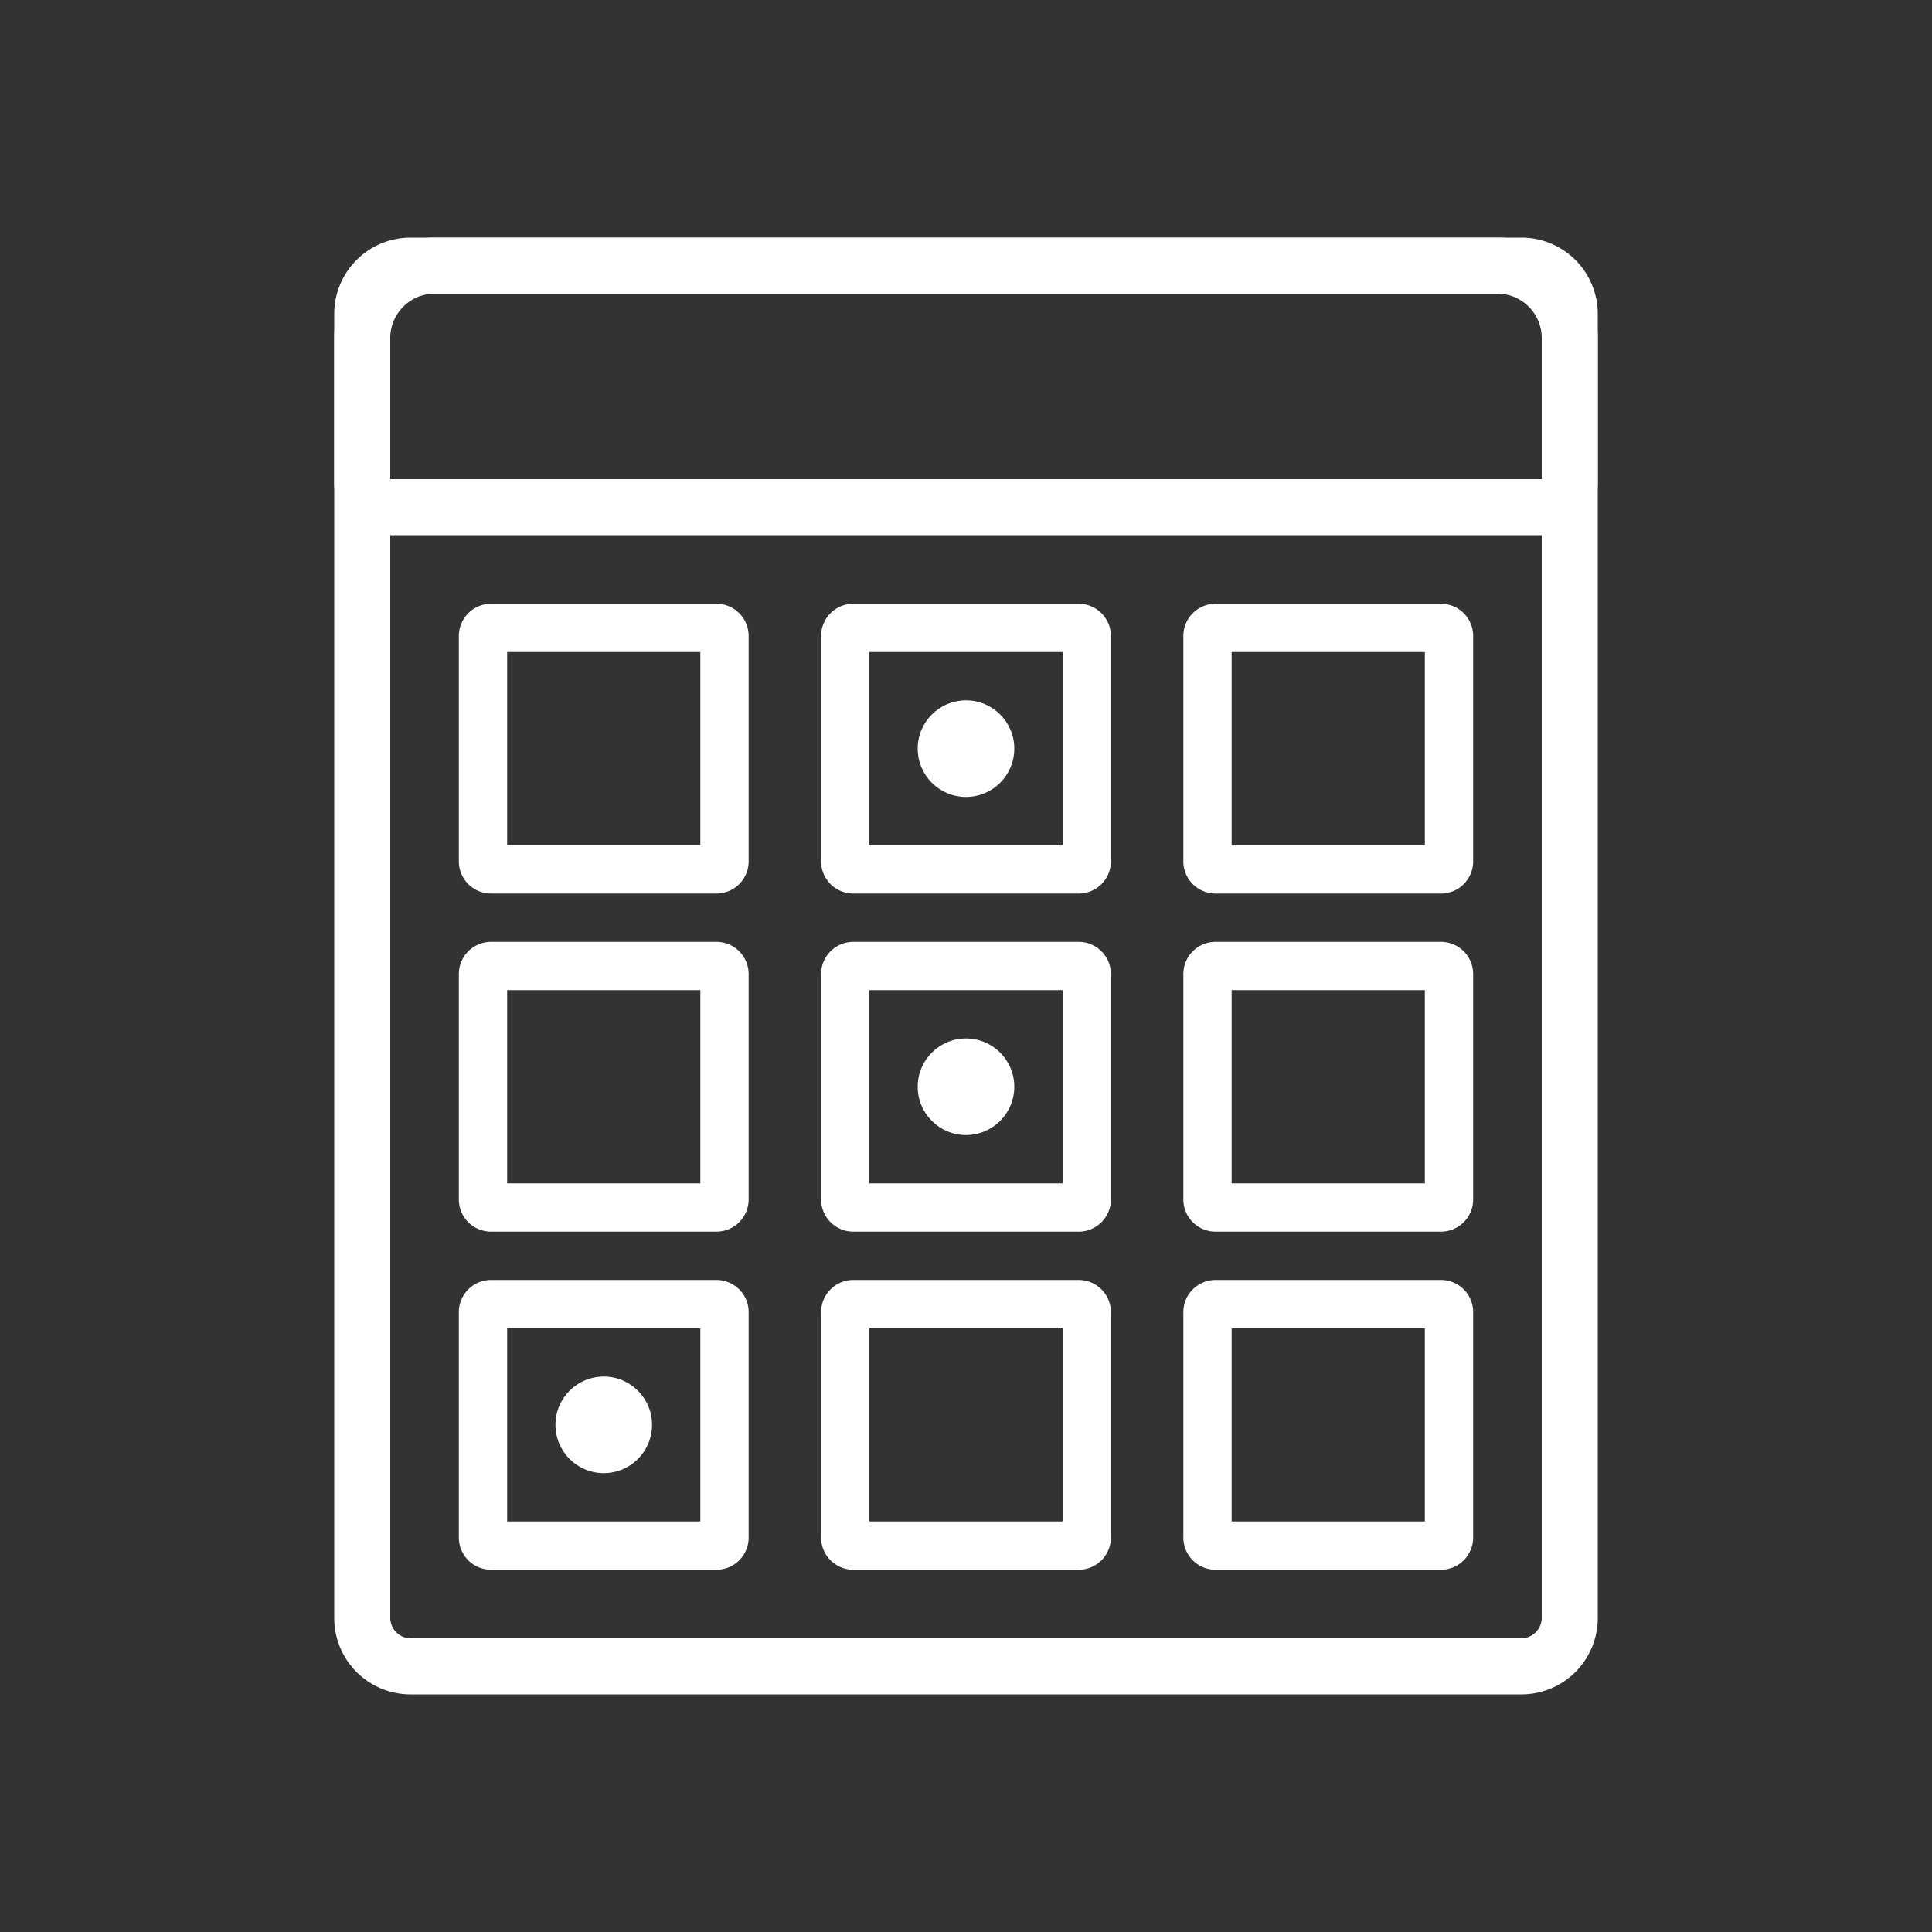
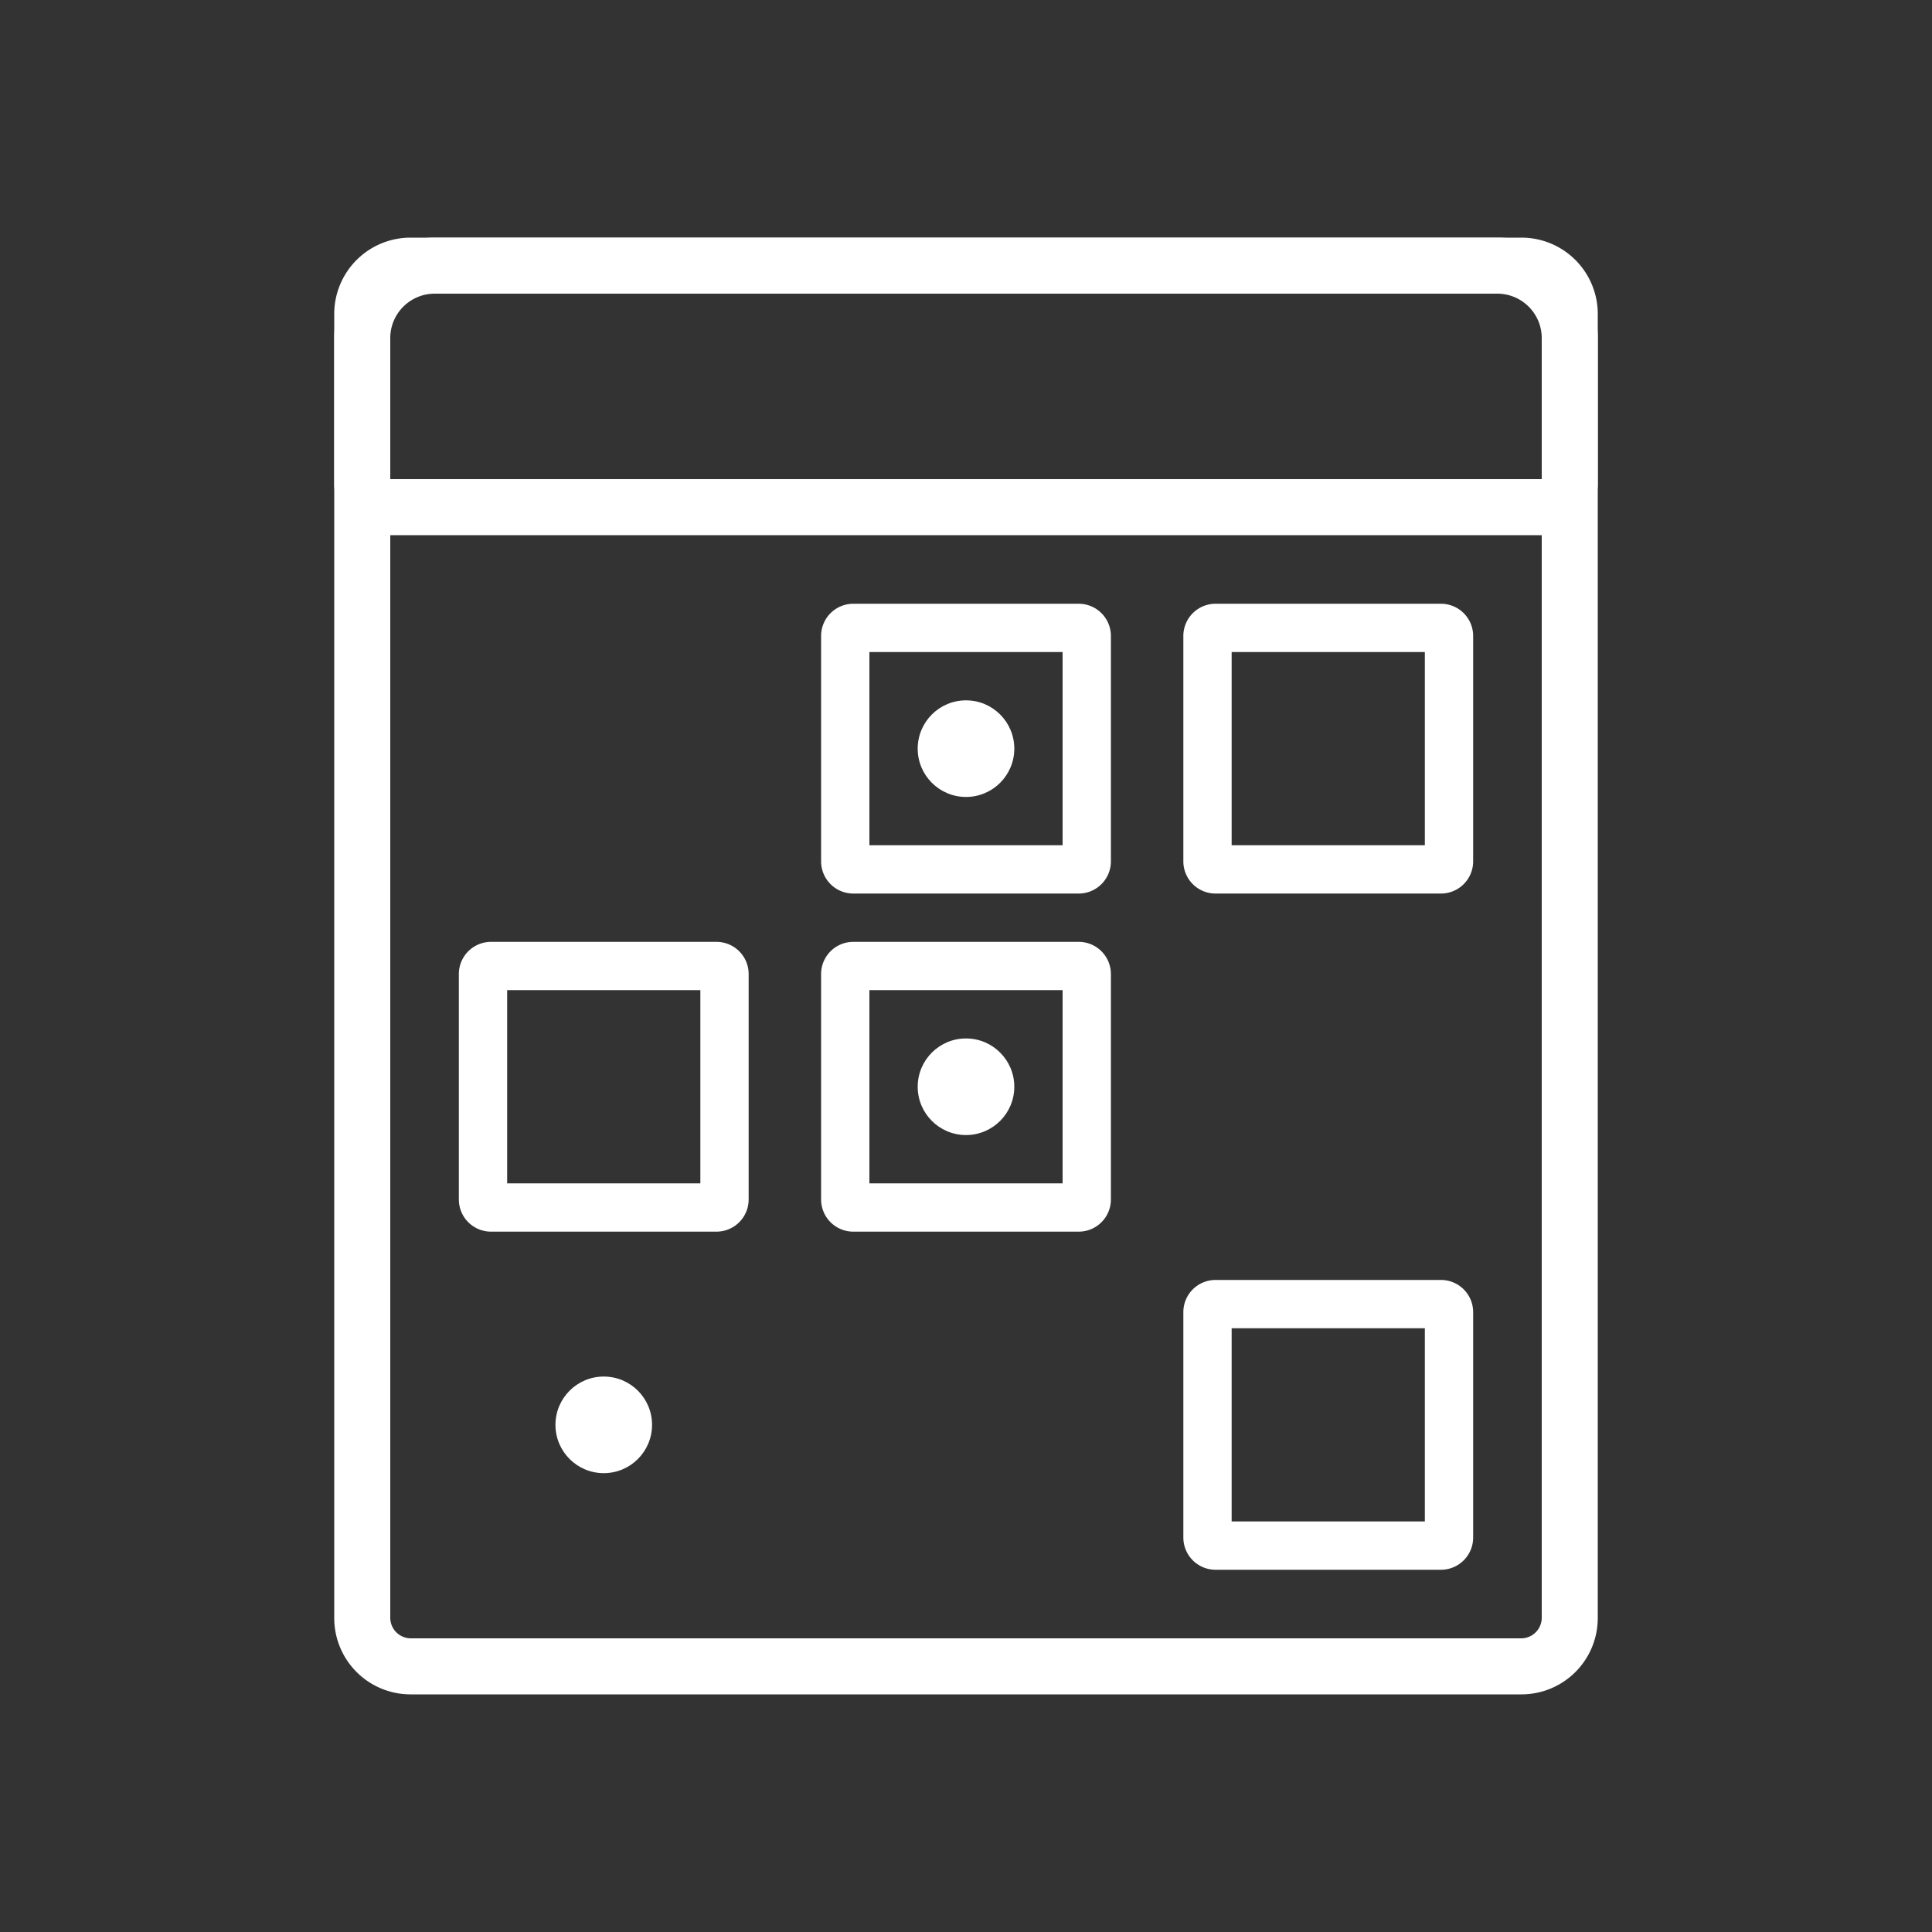
<svg xmlns="http://www.w3.org/2000/svg" id="Layer_1" data-name="Layer 1" viewBox="0 0 60 60">
  <rect x="0" y="0" width="60" height="60" fill="#333333" stroke="none" />
  <defs>
    <style>.cls-1{fill:#fff;}</style>
  </defs>
  <path class="cls-1" d="M47.25,52.62H12.75a2.37,2.37,0,0,1-2.37-2.37V9.75a2.37,2.37,0,0,1,2.37-2.37h34.5a2.37,2.37,0,0,1,2.37,2.37v40.5A2.37,2.37,0,0,1,47.25,52.62ZM12.75,9.12a.64.64,0,0,0-.63.63v40.5a.64.64,0,0,0,.63.63h34.5a.64.64,0,0,0,.63-.63V9.75a.64.64,0,0,0-.63-.63Z" />
  <path class="cls-1" d="M48,16.62H12A1.61,1.61,0,0,1,10.38,15V10.5A3.12,3.12,0,0,1,13.5,7.38h33a3.12,3.12,0,0,1,3.12,3.12V15A1.61,1.61,0,0,1,48,16.62ZM12.12,14.88H47.88V10.5A1.38,1.38,0,0,0,46.5,9.12h-33a1.38,1.38,0,0,0-1.38,1.38Z" />
  <path class="cls-1" d="M22.25,38.25h-7a1,1,0,0,1-1-1v-7a1,1,0,0,1,1-1h7a1,1,0,0,1,1,1v7A1,1,0,0,1,22.25,38.25Zm-6.5-1.5h6v-6h-6Z" />
-   <path class="cls-1" d="M22.25,48.75h-7a1,1,0,0,1-1-1v-7a1,1,0,0,1,1-1h7a1,1,0,0,1,1,1v7A1,1,0,0,1,22.25,48.75Zm-6.5-1.5h6v-6h-6Z" />
  <path class="cls-1" d="M33.5,27.75h-7a1,1,0,0,1-1-1v-7a1,1,0,0,1,1-1h7a1,1,0,0,1,1,1v7A1,1,0,0,1,33.5,27.75ZM27,26.25h6v-6H27Z" />
  <path class="cls-1" d="M33.5,38.25h-7a1,1,0,0,1-1-1v-7a1,1,0,0,1,1-1h7a1,1,0,0,1,1,1v7A1,1,0,0,1,33.5,38.25ZM27,36.75h6v-6H27Z" />
-   <path class="cls-1" d="M33.5,48.75h-7a1,1,0,0,1-1-1v-7a1,1,0,0,1,1-1h7a1,1,0,0,1,1,1v7A1,1,0,0,1,33.5,48.75ZM27,47.25h6v-6H27Z" />
  <path class="cls-1" d="M44.75,27.75h-7a1,1,0,0,1-1-1v-7a1,1,0,0,1,1-1h7a1,1,0,0,1,1,1v7A1,1,0,0,1,44.75,27.75Zm-6.5-1.5h6v-6h-6Z" />
-   <path class="cls-1" d="M44.75,38.25h-7a1,1,0,0,1-1-1v-7a1,1,0,0,1,1-1h7a1,1,0,0,1,1,1v7A1,1,0,0,1,44.75,38.25Zm-6.5-1.5h6v-6h-6Z" />
  <path class="cls-1" d="M44.75,48.75h-7a1,1,0,0,1-1-1v-7a1,1,0,0,1,1-1h7a1,1,0,0,1,1,1v7A1,1,0,0,1,44.75,48.75Zm-6.5-1.5h6v-6h-6Z" />
  <circle class="cls-1" cx="30" cy="33.75" r="1.5" />
  <circle class="cls-1" cx="30" cy="23.25" r="1.5" />
  <circle class="cls-1" cx="18.75" cy="44.25" r="1.5" />
-   <path class="cls-1" d="M22.25,27.75h-7a1,1,0,0,1-1-1v-7a1,1,0,0,1,1-1h7a1,1,0,0,1,1,1v7A1,1,0,0,1,22.25,27.75Zm-6.5-1.5h6v-6h-6Z" />
</svg>